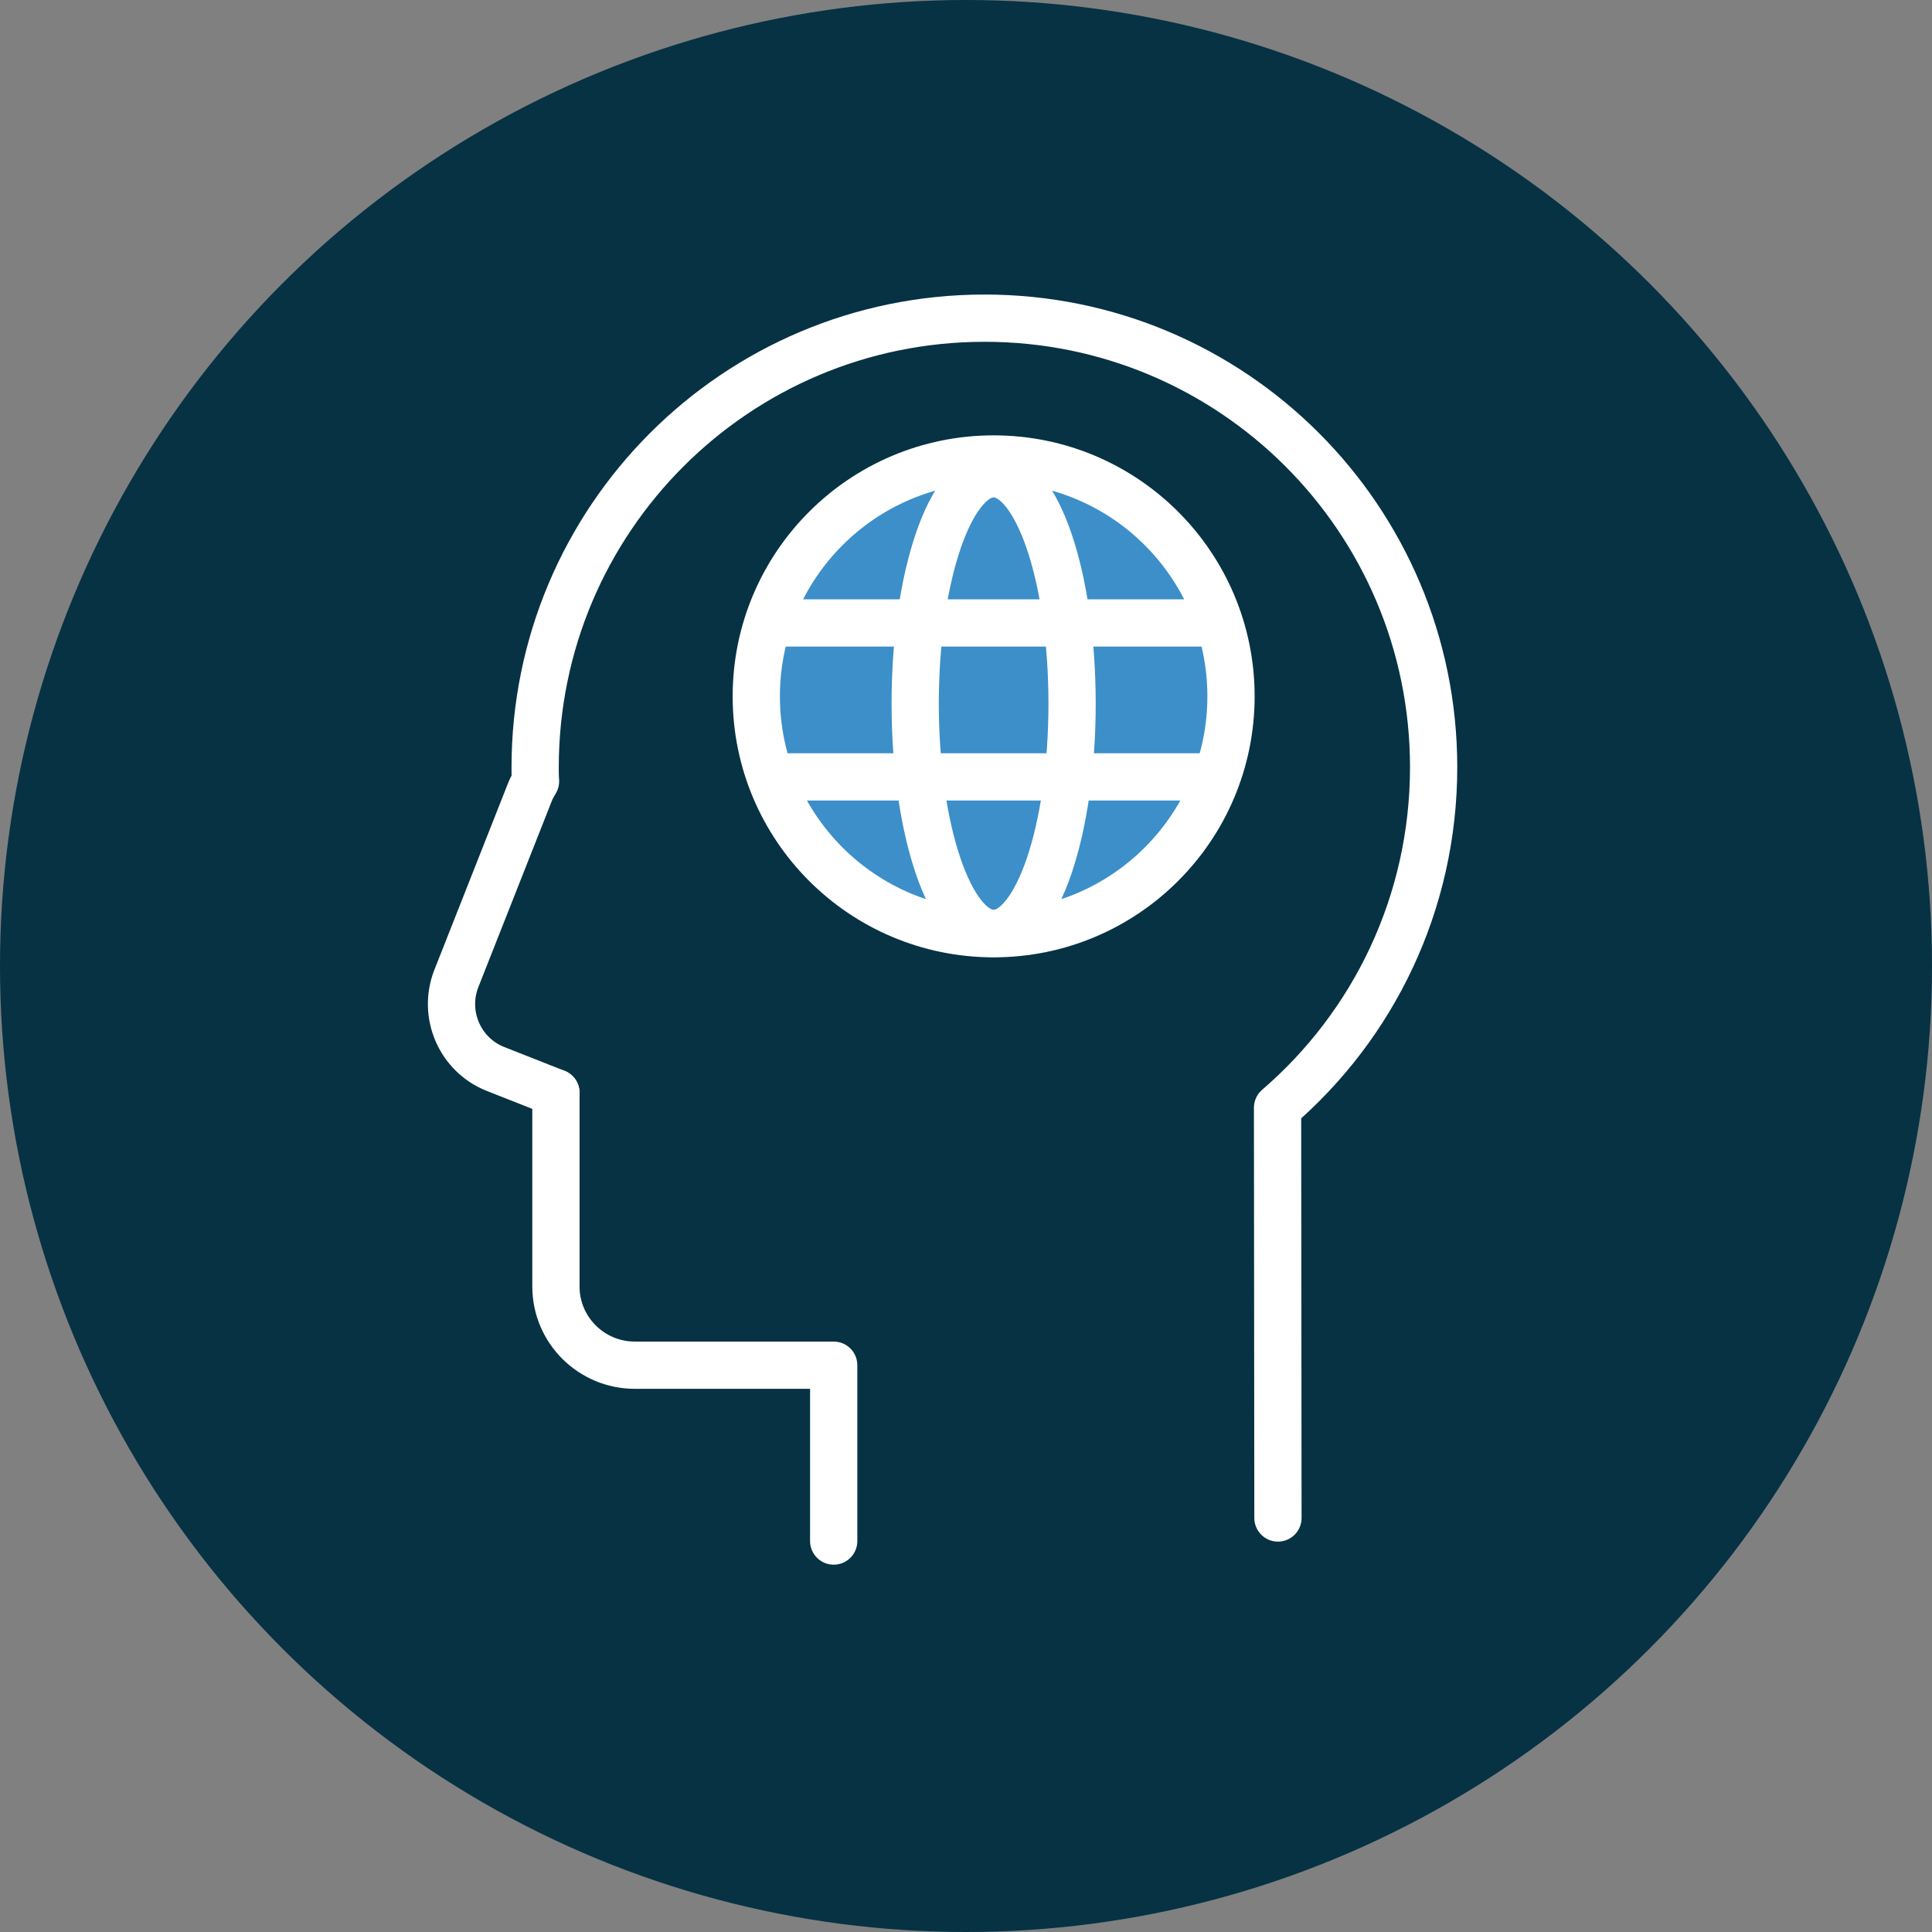
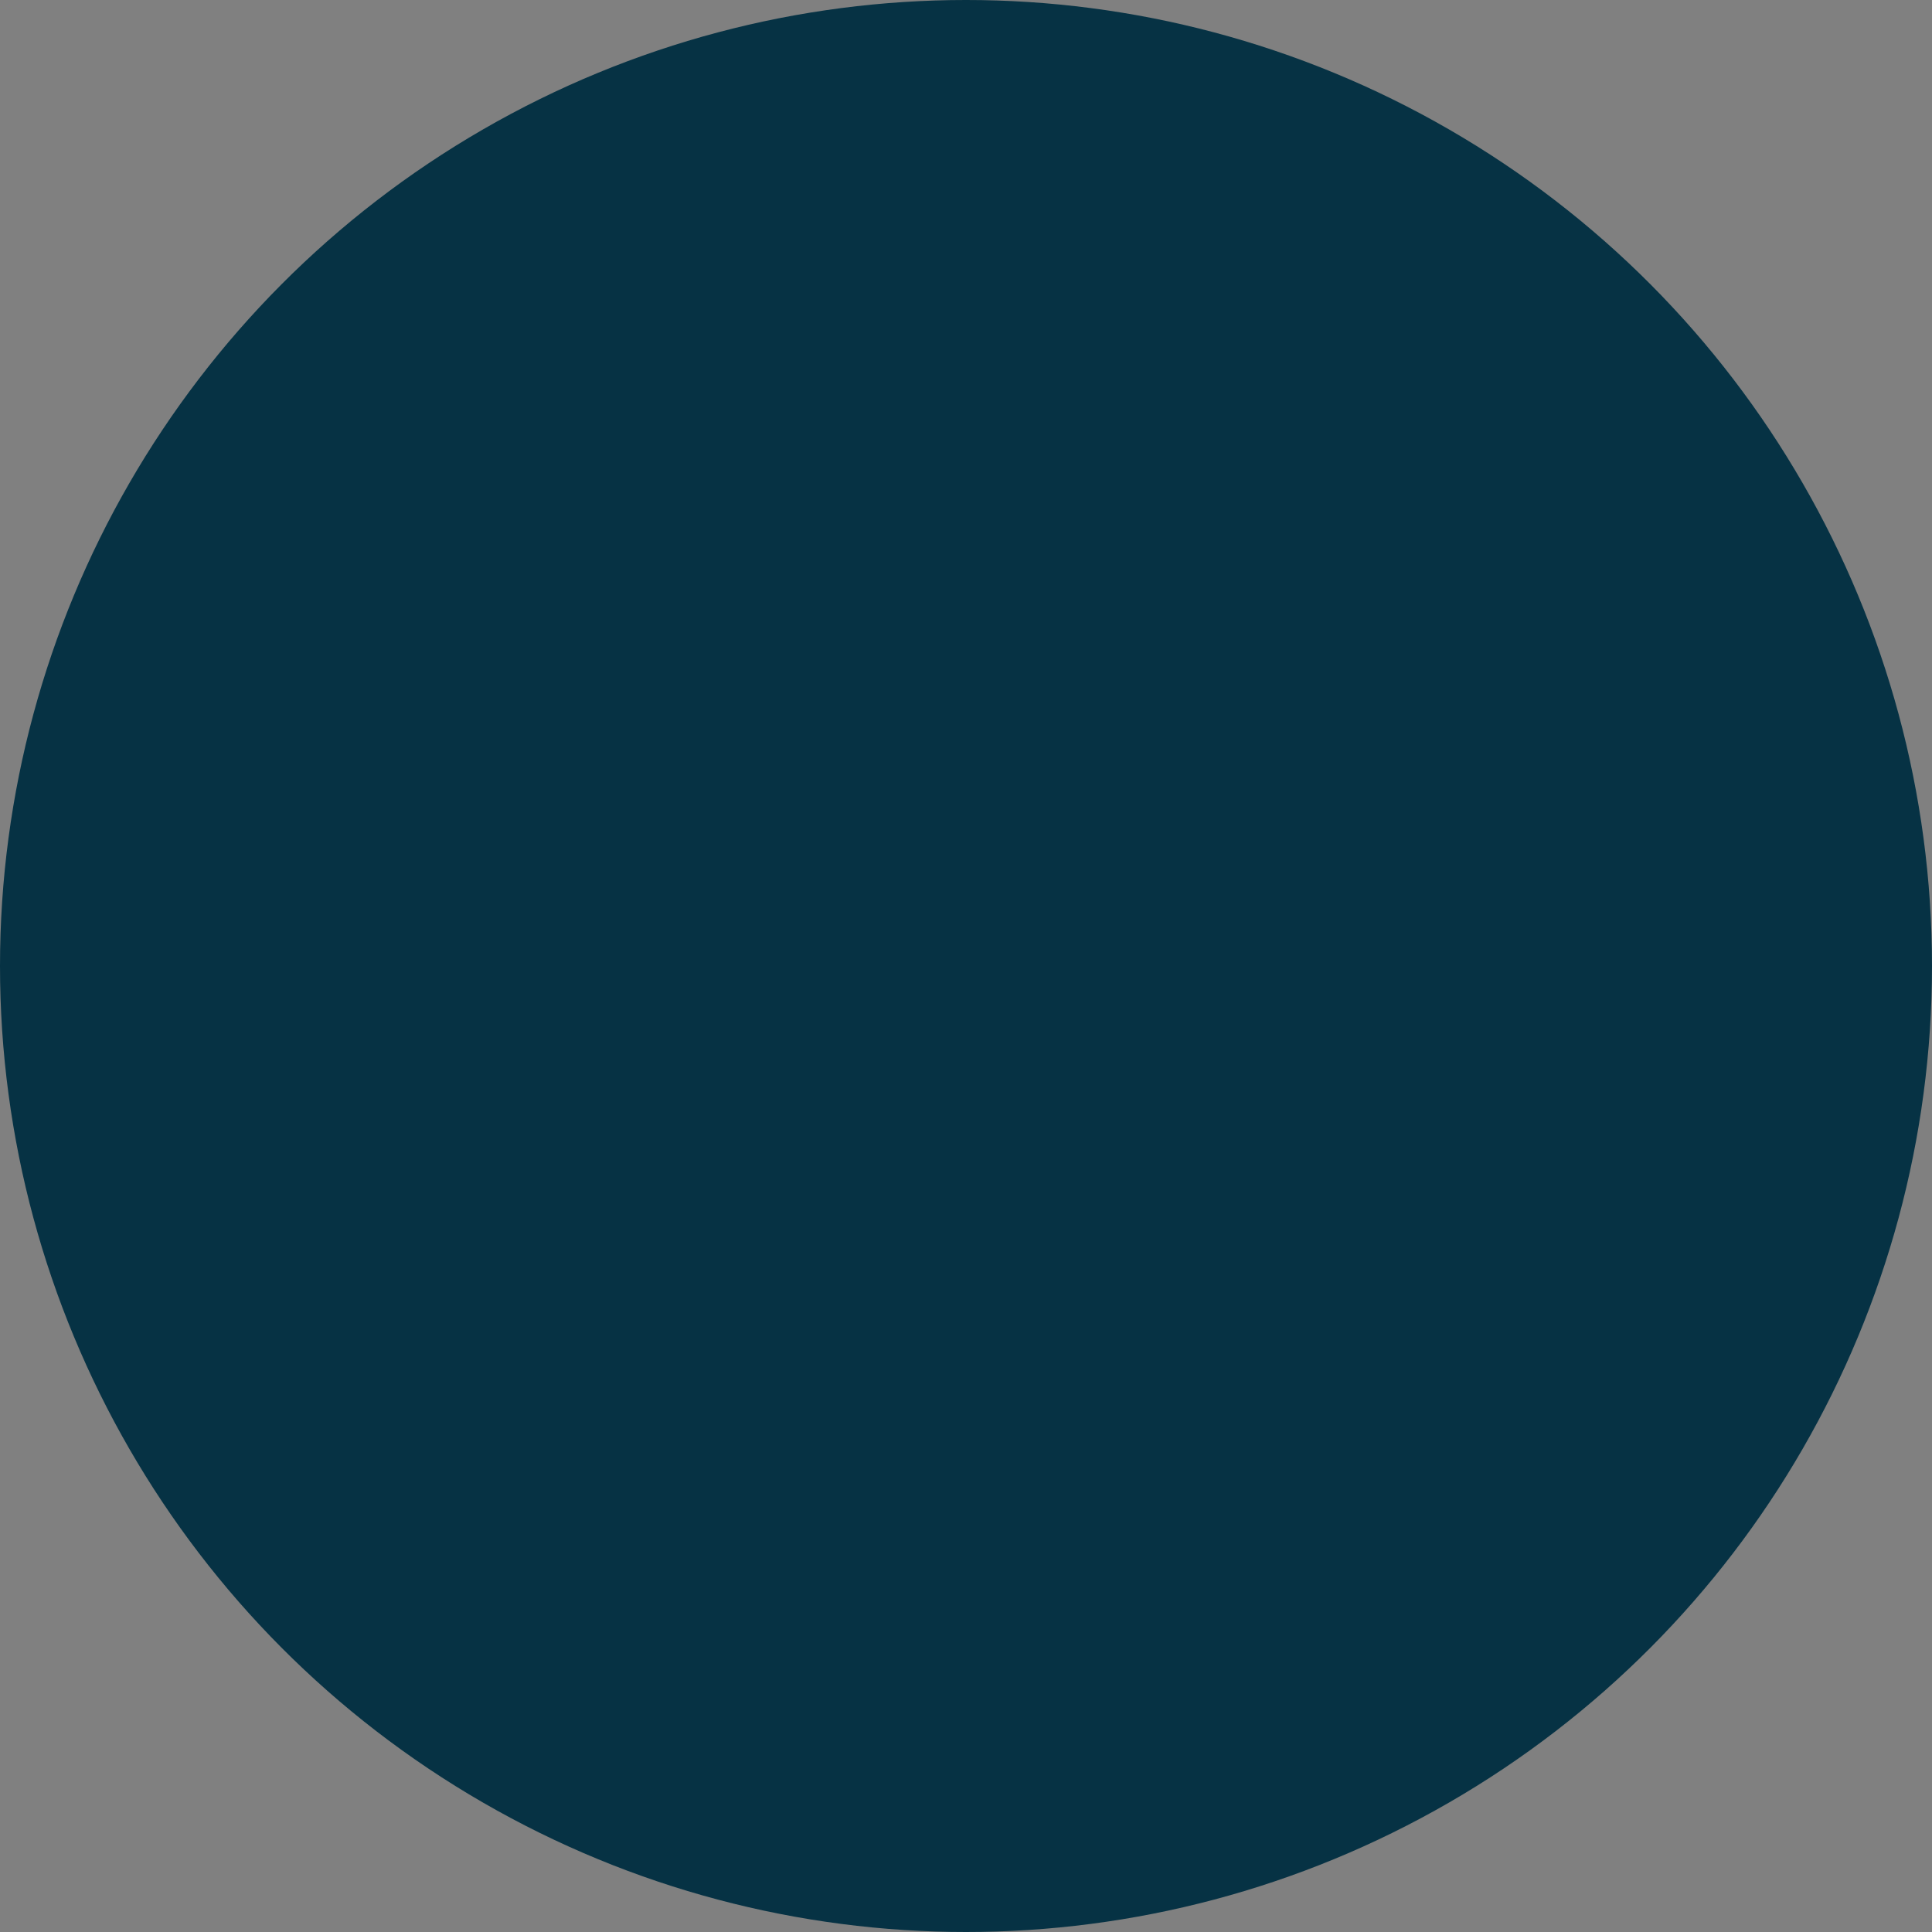
<svg xmlns="http://www.w3.org/2000/svg" id="Layer_1" data-name="Layer 1" viewBox="0 0 245.32 245.32">
  <rect x="0" y="0" width="245.32" height="245.32" fill="#808080" stroke="none" />
  <defs>
    <style>
      .cls-1 {
        mask: url(#mask);
      }

      .cls-2 {
        fill: #063244;
      }

      .cls-3 {
        fill: #3c8fc9;
      }

      .cls-3, .cls-4 {
        stroke: #fff;
        stroke-linecap: round;
        stroke-linejoin: round;
        stroke-width: 6px;
      }

      .cls-5 {
        fill: #fff;
      }

      .cls-4 {
        fill: none;
      }

      .cls-6 {
        clip-path: url(#clippath);
      }
    </style>
    <clipPath id="clippath">
      <circle class="cls-2" cx="122.66" cy="122.66" r="122.66" />
    </clipPath>
    <mask id="mask" x="11.27" y="10.98" width="216.92" height="216.92" maskUnits="userSpaceOnUse">
      <g id="mask0_348_695" data-name="mask0 348 695">
-         <path class="cls-5" d="M119.73,227.9c-59.9,0-108.46-48.56-108.46-108.46S59.83,10.98,119.73,10.98c59.9,0,108.46,48.56,108.46,108.46,0,59.9-48.56,108.46-108.46,108.46Z" />
-       </g>
+         </g>
    </mask>
  </defs>
  <circle class="cls-2" cx="122.66" cy="122.66" r="122.66" />
  <g class="cls-6">
    <g class="cls-1">
      <g>
-         <path class="cls-4" d="M70.59,138.76v24.6c0,5.52,4.5,9.99,10.02,9.99h25.25v22.33" />
+         <path class="cls-4" d="M70.59,138.76v24.6c0,5.52,4.5,9.99,10.02,9.99v22.33" />
        <path class="cls-4" d="M70.59,138.76l-7.66-3.02c-4.53-1.78-6.75-6.92-5-11.45l9.33-23.64c.19-.52.47-.99.74-1.45-.05-.58-.05-1.15-.05-1.73,0-31.51,25.5-57.04,57.02-57.07,31.51-.03,57.04,25.47,57.07,56.99,0,17.29-7.66,32.8-19.82,43.26l.05,52.1" />
        <g>
          <circle class="cls-3" cx="126.17" cy="88.42" r="30.14" />
          <line class="cls-4" x1="99.01" y1="79.1" x2="153.34" y2="79.1" />
          <line class="cls-4" x1="98.72" y1="98.65" x2="153.62" y2="98.65" />
          <ellipse class="cls-4" cx="126.17" cy="89.34" rx="9.96" ry="29.18" />
        </g>
      </g>
    </g>
  </g>
</svg>